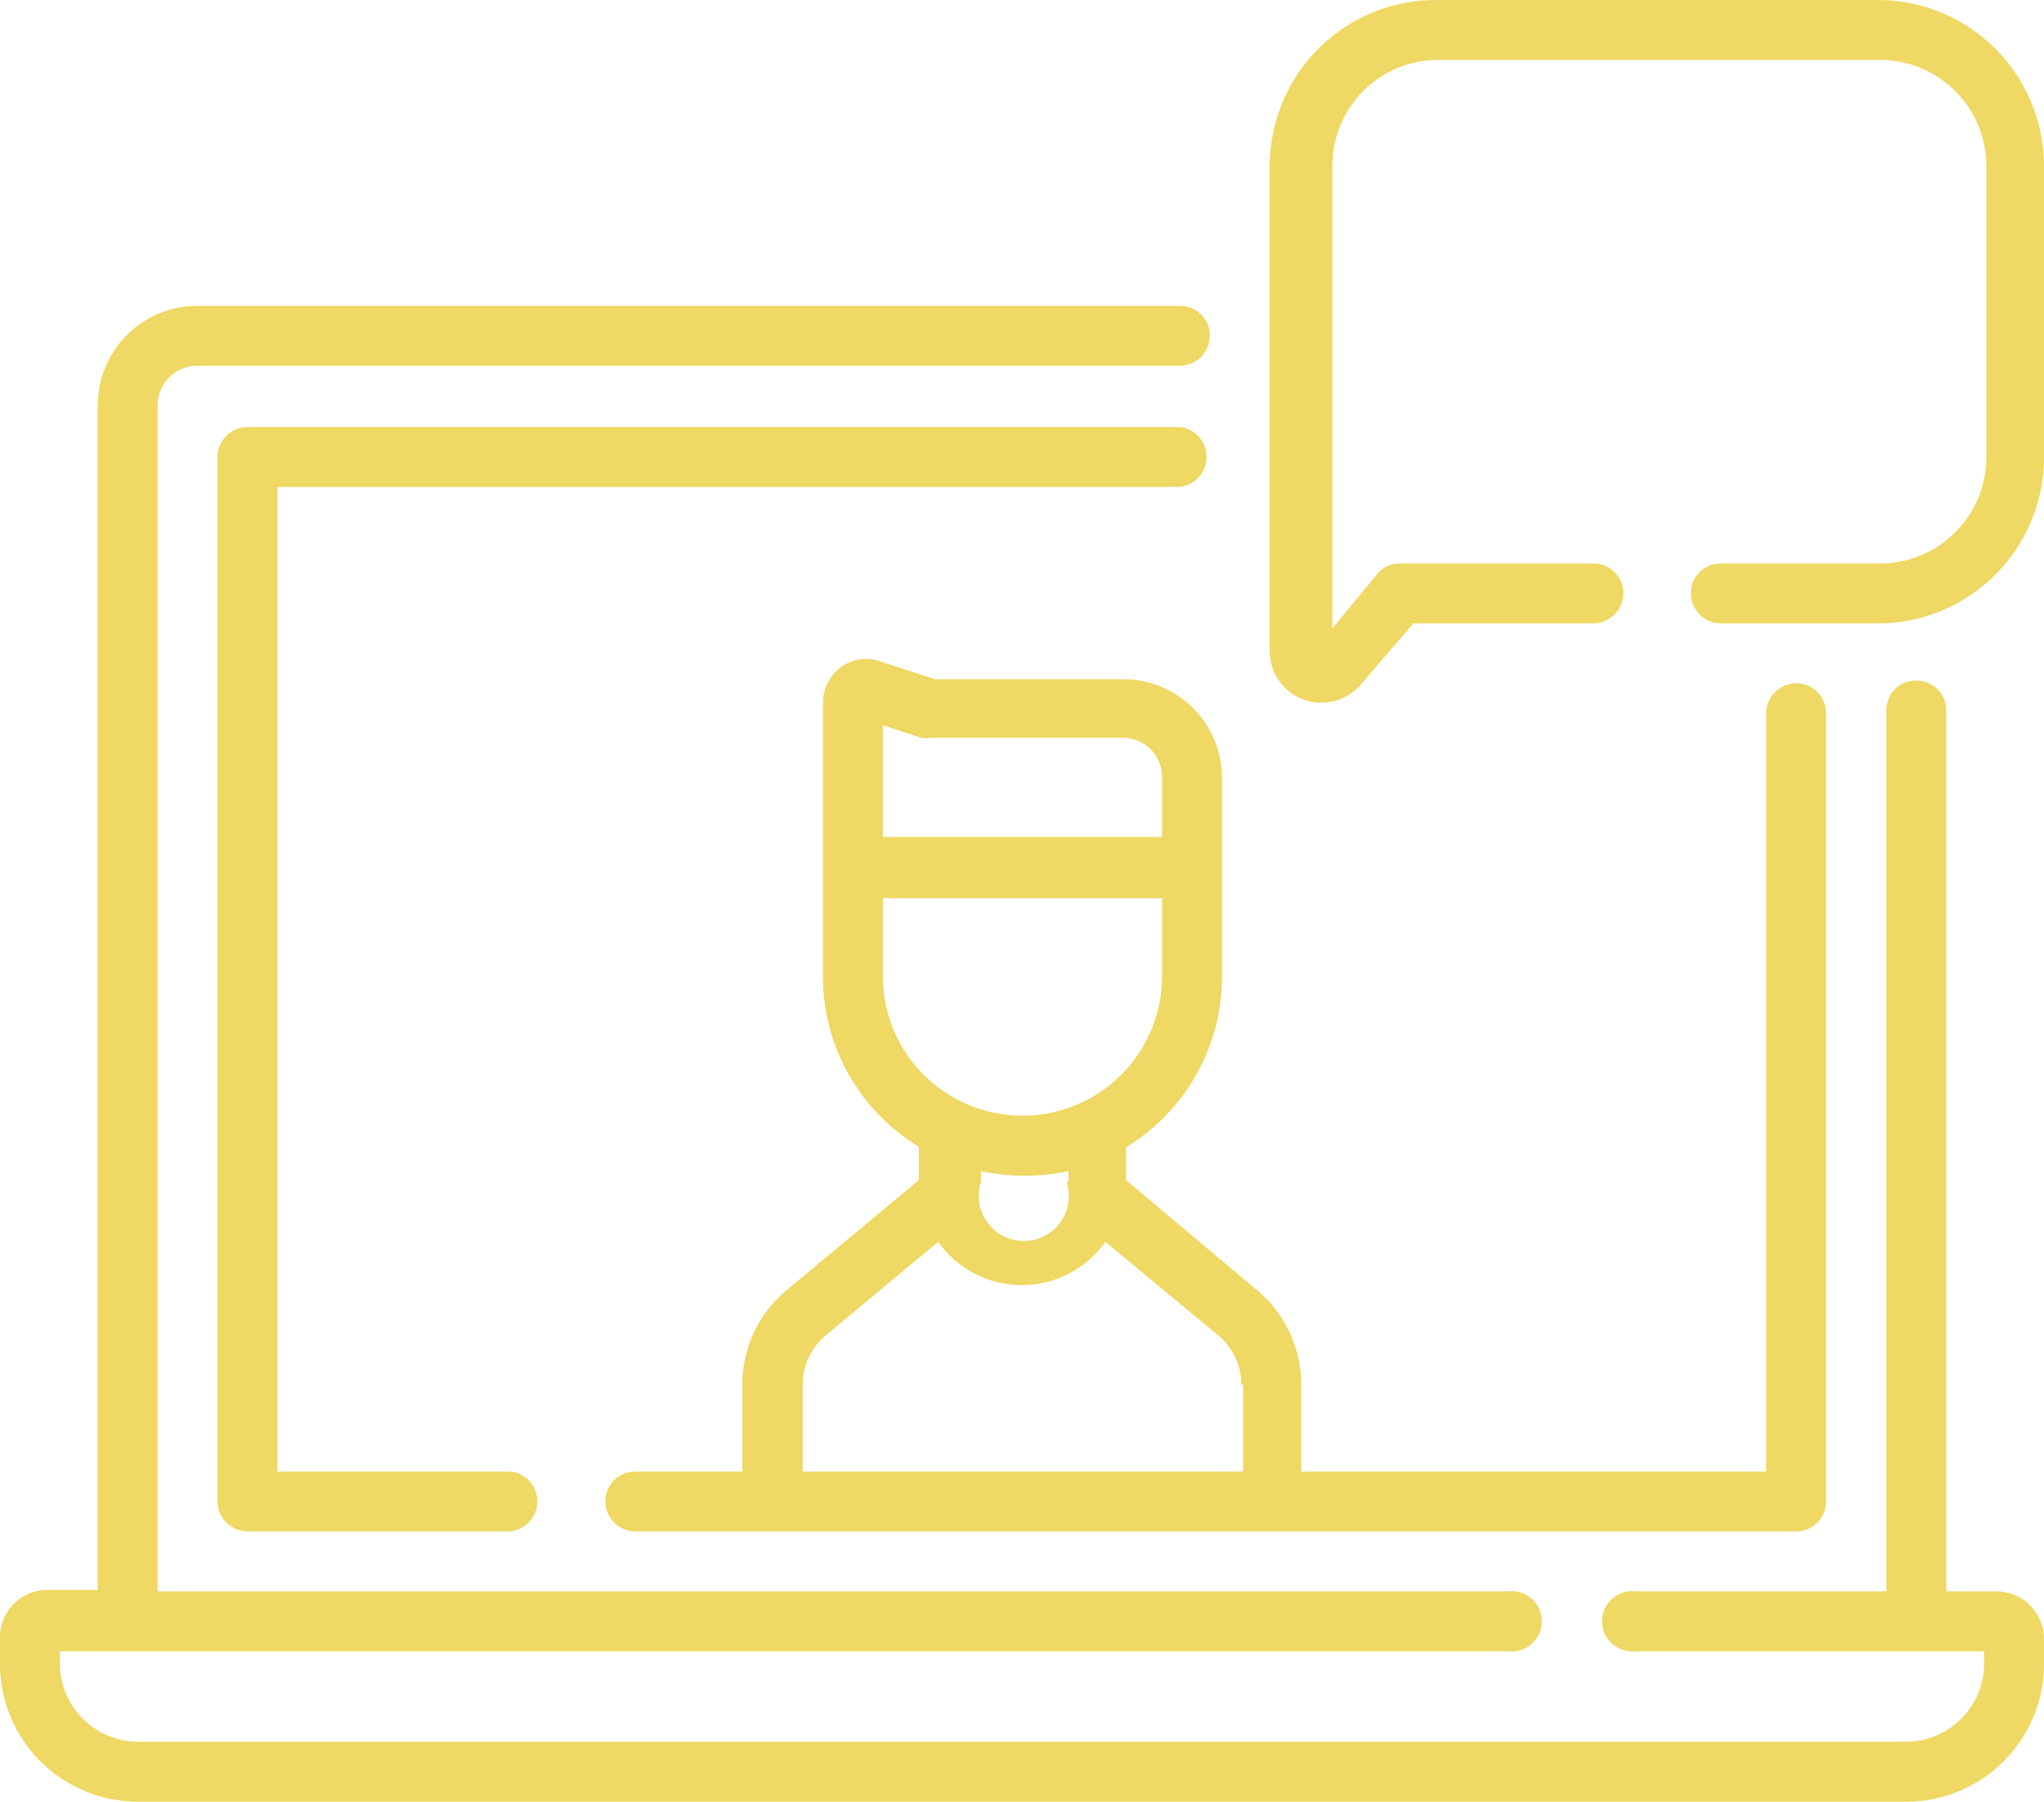
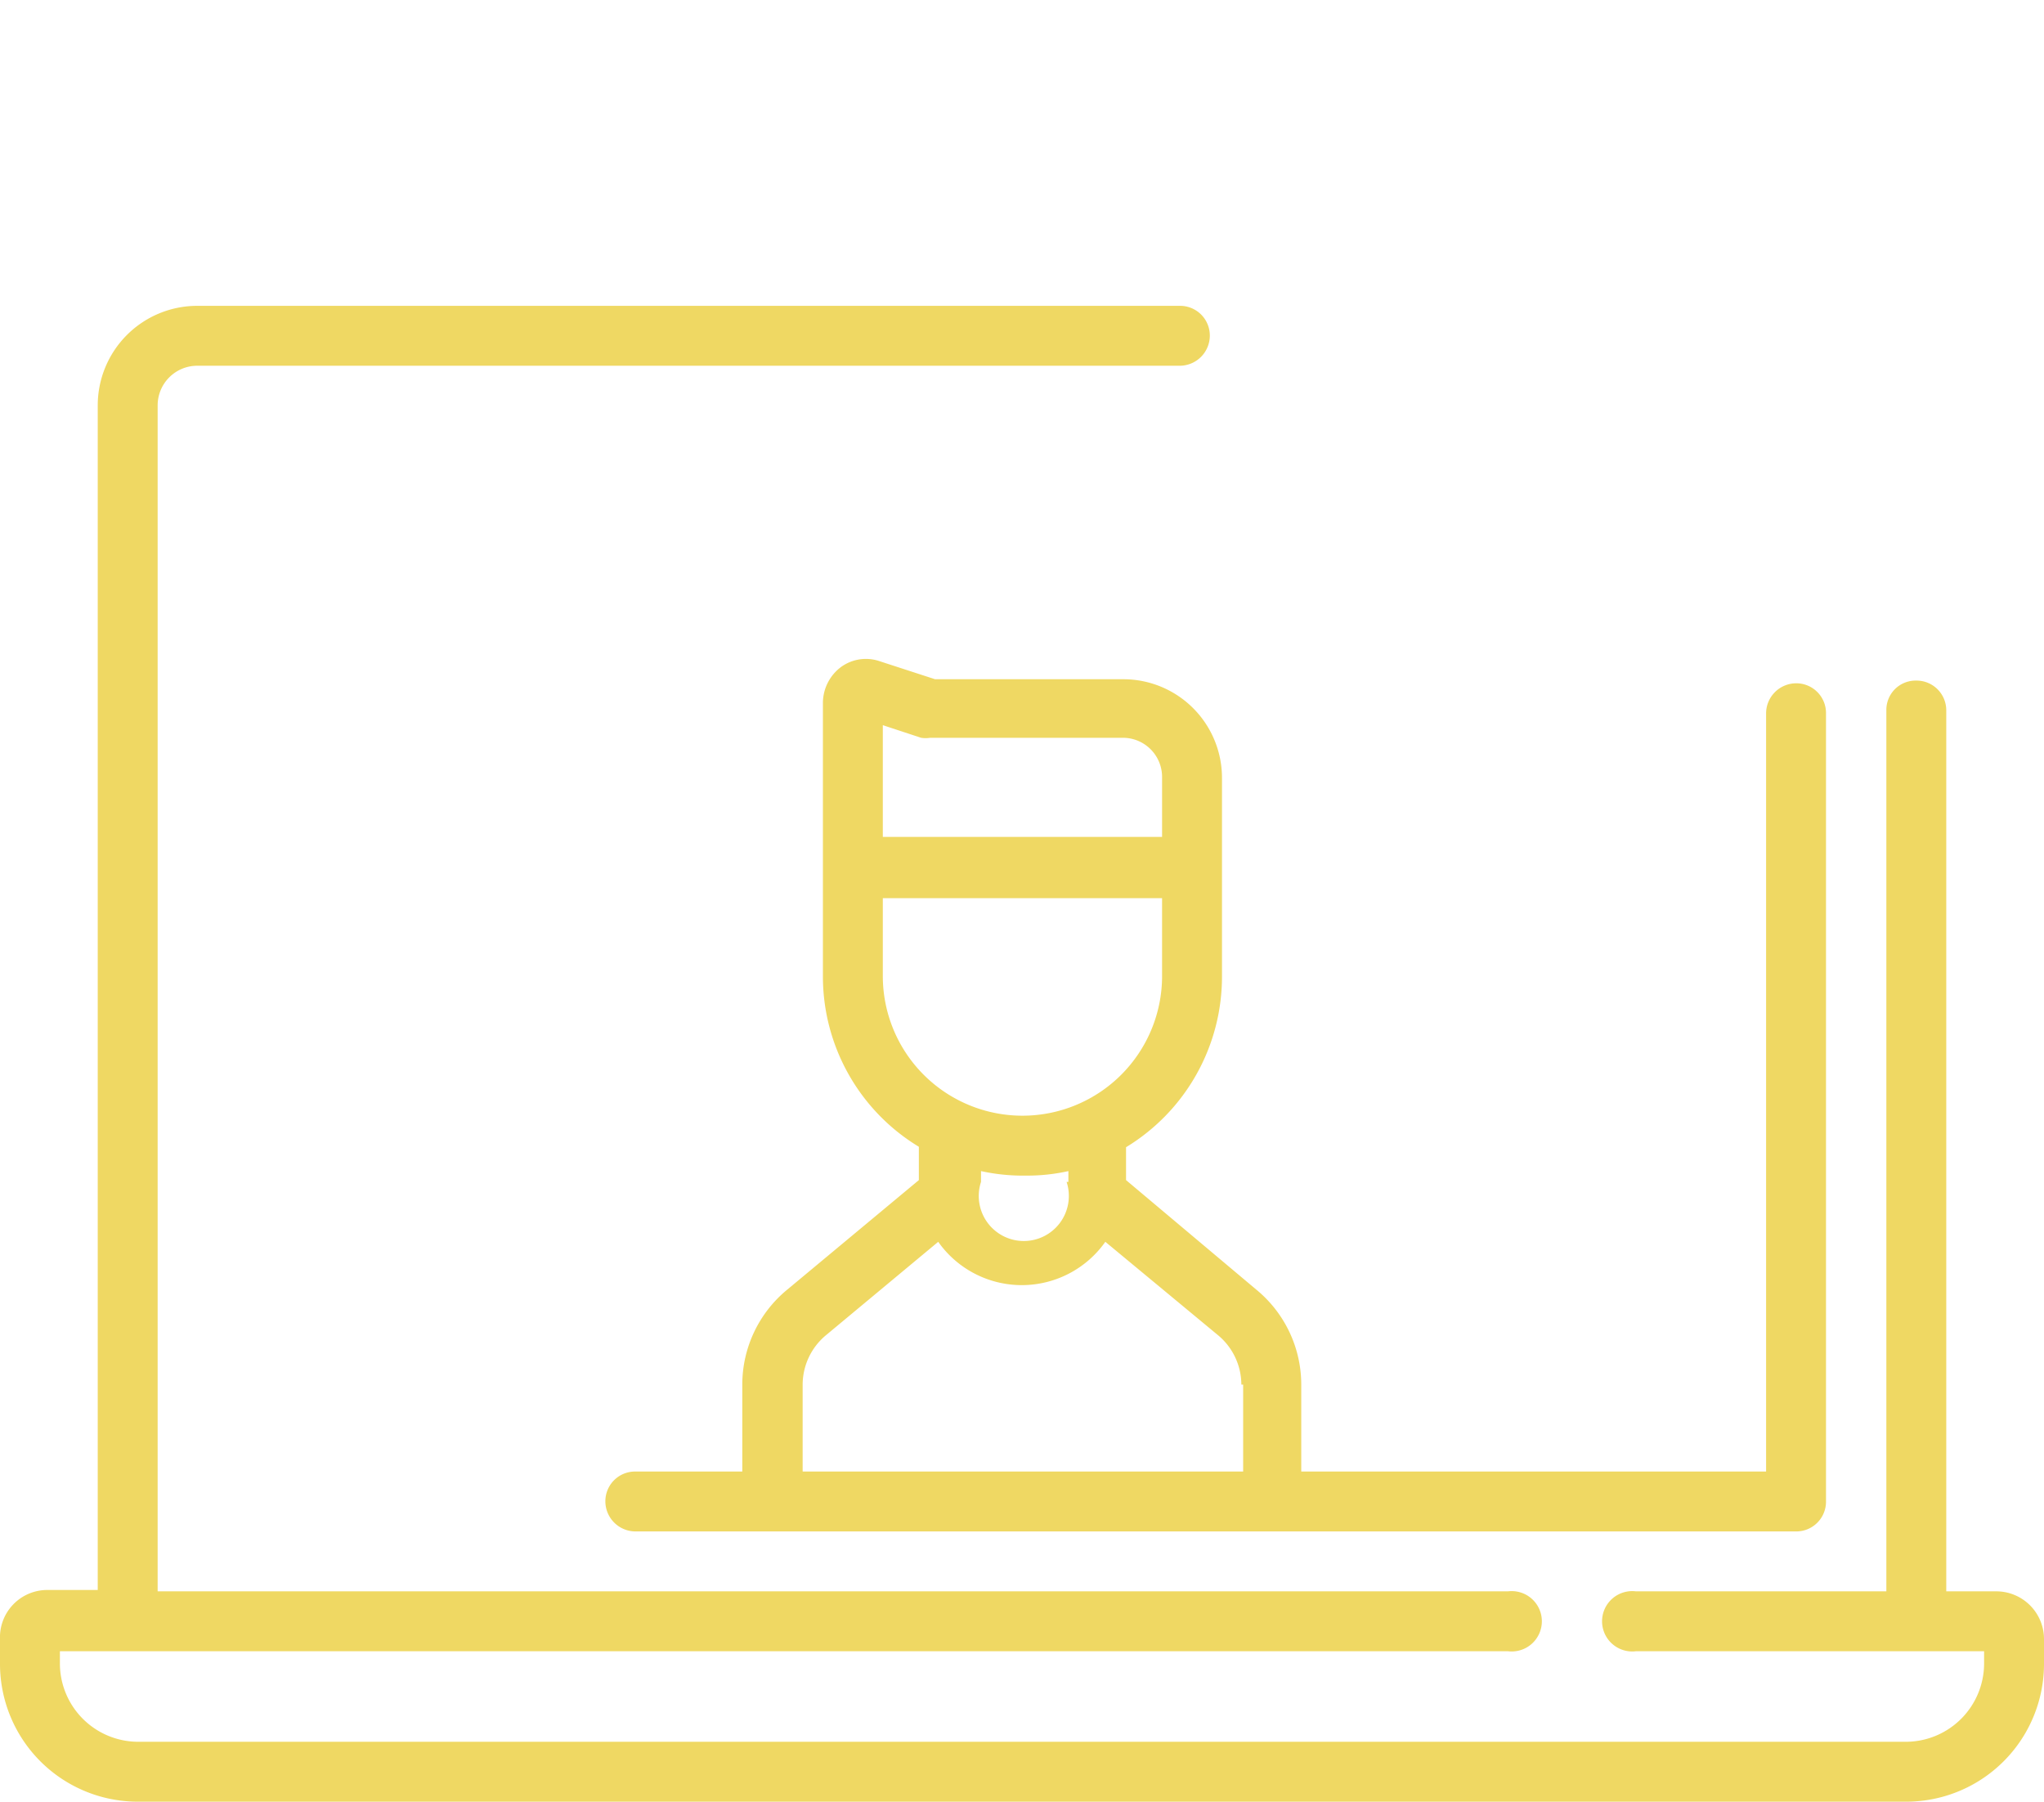
<svg xmlns="http://www.w3.org/2000/svg" viewBox="0 0 45.38 40">
  <defs>
    <style>.cls-1{fill:#efd863;}</style>
  </defs>
  <g id="Camada_2" data-name="Camada 2">
    <g id="Camada_1-2" data-name="Camada 1">
      <path class="cls-1" d="M44.32,35.33H43.21V15.77a.66.66,0,0,0-.67-.66.65.65,0,0,0-.66.66V35.33H36.32a.67.67,0,1,0,0,1.33h7.73v.28a1.74,1.74,0,0,1-1.73,1.73H3.06a1.74,1.74,0,0,1-1.73-1.73v-.28H33.48a.67.67,0,1,0,0-1.33H3.5V9a.88.88,0,0,1,.88-.88H26.2a.67.67,0,0,0,.66-.67.66.66,0,0,0-.66-.66H4.38A2.21,2.21,0,0,0,2.17,9v26.3H1.06A1.05,1.05,0,0,0,0,36.39v.55A3.06,3.06,0,0,0,3.06,40H42.32a3.06,3.06,0,0,0,3.06-3.06v-.55A1.06,1.06,0,0,0,44.32,35.33Z" />
-       <path class="cls-1" d="M26.2,10.81a.67.67,0,0,0,0-1.33H5.5a.67.67,0,0,0-.67.67V33.33A.67.67,0,0,0,5.5,34h5.77a.67.67,0,0,0,.66-.67.66.66,0,0,0-.66-.66H6.16V10.81Z" />
      <path class="cls-1" d="M27.13,21.67v-4.4a2.19,2.19,0,0,0-2.19-2.19H20.76l-1.23-.4a.94.94,0,0,0-.86.13,1,1,0,0,0-.4.78v6.08a4.42,4.42,0,0,0,2.13,3.79v.74l-2.92,2.43a2.73,2.73,0,0,0-1,2.11v1.93H14.1a.66.66,0,0,0-.66.66.67.67,0,0,0,.66.67H39.88a.66.66,0,0,0,.66-.67V15.84a.66.66,0,0,0-.66-.67.67.67,0,0,0-.67.67V32.67H28.89V30.74a2.73,2.73,0,0,0-1-2.11L25,26.2v-.73A4.43,4.43,0,0,0,27.13,21.67Zm-6.68-5.29a.64.64,0,0,0,.2,0h4.29a.87.87,0,0,1,.86.86v1.34H19.6V16.1Zm-.85,3.56h6.2v1.73a3.1,3.1,0,0,1-6.2,0V19.94Zm8,10.8v1.93H17.82V30.74a1.43,1.43,0,0,1,.51-1.09l2.5-2.08a2.27,2.27,0,0,0,3.71,0l2.51,2.08A1.43,1.43,0,0,1,27.56,30.74Zm-3.92-4.5a1,1,0,1,1-1.9,0V26a4.34,4.34,0,0,0,1,.1,4.17,4.17,0,0,0,.94-.1v.24Z" />
-       <path class="cls-1" d="M41.69,0H31.88a3.69,3.69,0,0,0-3.69,3.68V14.46a1.14,1.14,0,0,0,.75,1.07,1.12,1.12,0,0,0,.4.07,1.15,1.15,0,0,0,.87-.4l1.17-1.36h4a.67.67,0,0,0,.66-.67.66.66,0,0,0-.66-.66h-4.3a.64.64,0,0,0-.5.23l-1,1.21V3.68a2.35,2.35,0,0,1,2.35-2.35h9.81a2.36,2.36,0,0,1,2.36,2.35v6.47a2.36,2.36,0,0,1-2.36,2.36H38.2a.66.66,0,0,0-.66.66.67.67,0,0,0,.66.67h3.49a3.69,3.69,0,0,0,3.69-3.69V3.68A3.69,3.69,0,0,0,41.69,0Z" />
    </g>
  </g>
</svg>